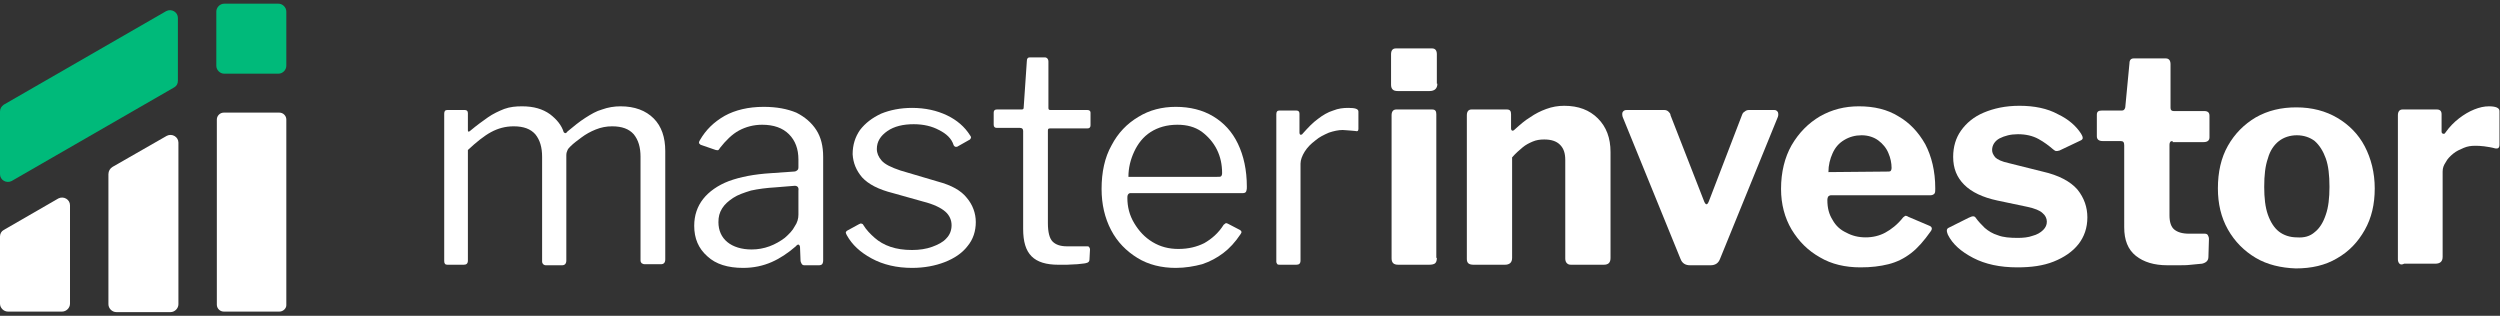
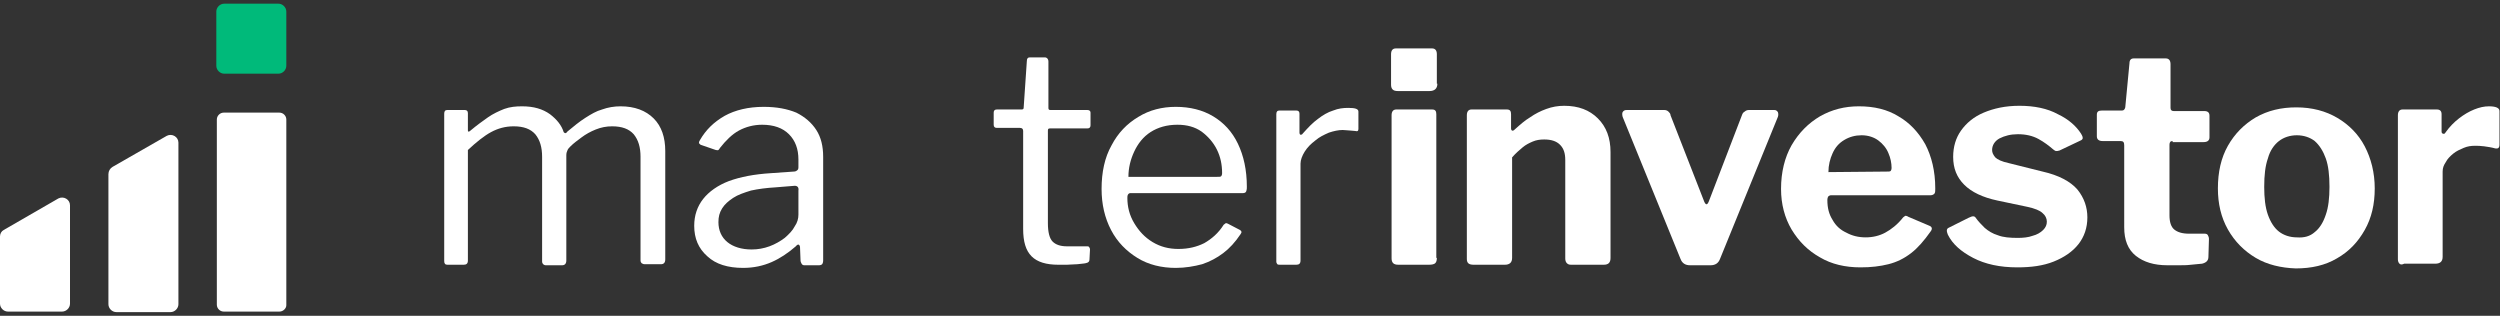
<svg xmlns="http://www.w3.org/2000/svg" version="1.1" id="Layer_1" x="0px" y="0px" viewBox="0 0 475 60" style="enable-background:new 0 0 475 60;" xml:space="preserve">
  <rect x="0" y="0" width="475" height="60" fill="#333333" stroke="none" />
  <style type="text/css">
	.st0{fill:#FFFFFF;}
	.st1{fill:#00BA7A;}
</style>
  <g>
    <g>
      <g>
        <path class="st0" d="M84.4,49.6v-28c0-0.5,0.2-0.7,0.6-0.7h3.3c0.4,0,0.6,0.2,0.6,0.6v3.2c0,0.2,0,0.3,0.1,0.3     c0.1,0,0.2,0,0.4-0.2c1.2-1,2.3-1.8,3.3-2.5c1-0.7,2.1-1.2,3.1-1.6c1.1-0.4,2.2-0.5,3.4-0.5c2.2,0,3.9,0.5,5.3,1.5     c1.3,1,2.2,2.1,2.6,3.4c0.1,0.1,0.2,0.2,0.3,0.2c0.1,0,0.3-0.1,0.4-0.3c1.2-1,2.3-1.9,3.4-2.6c1.1-0.7,2.1-1.3,3.2-1.6     c1.1-0.4,2.3-0.6,3.5-0.6c2.7,0,4.8,0.8,6.3,2.3c1.5,1.5,2.2,3.6,2.2,6.2v20.6c0,0.6-0.3,0.9-0.8,0.9h-3.1     c-0.3,0-0.4-0.1-0.6-0.2c-0.1-0.1-0.2-0.3-0.2-0.5V29.8c0-1.8-0.4-3.2-1.3-4.3c-0.9-1-2.2-1.5-4.1-1.5c-1.1,0-2.1,0.2-3.1,0.6     c-1,0.4-1.9,0.9-2.7,1.5c-0.8,0.6-1.5,1.1-2.1,1.7c-0.3,0.3-0.5,0.5-0.6,0.8c-0.1,0.2-0.2,0.5-0.2,0.9v20c0,0.6-0.3,0.9-0.8,0.9     h-3.1c-0.2,0-0.4-0.1-0.5-0.2c-0.1-0.1-0.2-0.3-0.2-0.5V29.8c0-1.8-0.4-3.2-1.3-4.3c-0.9-1-2.2-1.5-4.1-1.5c-1.6,0-3,0.4-4.3,1.1     c-1.3,0.7-2.8,1.9-4.4,3.4v21c0,0.6-0.3,0.8-0.8,0.8h-3.1C84.6,50.3,84.4,50.1,84.4,49.6z" />
        <path class="st0" d="M146.6,49.8c-1.6,0.7-3.4,1.1-5.4,1.1c-2.9,0-5.2-0.7-6.8-2.2c-1.7-1.5-2.5-3.4-2.5-5.8c0-2,0.6-3.7,1.7-5.1     c1.1-1.4,2.8-2.6,4.9-3.4c2.2-0.8,4.8-1.3,8-1.5l4.3-0.3c0.3,0,0.5-0.1,0.6-0.2c0.2-0.1,0.3-0.3,0.3-0.6v-1.5     c0-2-0.6-3.6-1.8-4.8c-1.2-1.2-2.9-1.8-5.1-1.8c-1.6,0-3.1,0.4-4.4,1.1c-1.3,0.7-2.5,1.9-3.6,3.3c-0.1,0.2-0.2,0.3-0.3,0.4     c-0.1,0.1-0.3,0-0.5,0l-2.9-1c-0.1-0.1-0.2-0.2-0.3-0.3c0-0.1,0-0.3,0.2-0.6c1.1-1.9,2.6-3.4,4.7-4.6c2-1.1,4.5-1.7,7.4-1.7     c2.5,0,4.5,0.4,6.2,1.1c1.6,0.8,2.9,1.9,3.8,3.3c0.9,1.4,1.3,3.1,1.3,5.1v19.7c0,0.3-0.1,0.6-0.2,0.7c-0.1,0.1-0.3,0.2-0.6,0.2     h-2.8c-0.2,0-0.4-0.1-0.5-0.3c-0.1-0.2-0.2-0.4-0.2-0.6l-0.1-2.6c-0.1-0.5-0.4-0.6-0.8-0.1C149.7,48.1,148.2,49.1,146.6,49.8z      M151,35.3l-3.7,0.3c-1.7,0.1-3.2,0.3-4.6,0.6c-1.3,0.4-2.5,0.8-3.4,1.4c-0.9,0.6-1.6,1.2-2.1,2c-0.5,0.8-0.7,1.6-0.7,2.6     c0,1.6,0.6,2.9,1.7,3.8c1.1,0.9,2.7,1.4,4.6,1.4c1.2,0,2.3-0.2,3.4-0.6c1.1-0.4,2.1-1,2.9-1.6c0.8-0.7,1.5-1.4,1.9-2.2     c0.5-0.7,0.7-1.5,0.7-2.2v-4.6C151.8,35.6,151.5,35.3,151,35.3z" />
-         <path class="st0" d="M178.4,24.7c-1.3-0.7-2.9-1.1-4.8-1.1c-2,0-3.7,0.4-5,1.3c-1.3,0.9-2,2-2,3.4c0,0.8,0.3,1.5,0.9,2.2     c0.6,0.7,1.8,1.3,3.6,1.9l7.1,2.1c2.6,0.7,4.4,1.7,5.5,3.1c1.1,1.3,1.7,2.9,1.7,4.6c0,1.7-0.5,3.3-1.6,4.6c-1,1.3-2.5,2.3-4.3,3     c-1.8,0.7-3.9,1.1-6.2,1.1c-2.9,0-5.5-0.6-7.7-1.8c-2.2-1.2-3.7-2.6-4.7-4.4c-0.1-0.2-0.2-0.4-0.2-0.5c0-0.1,0.1-0.3,0.3-0.4     l2.2-1.2c0.2-0.1,0.4-0.2,0.5-0.1c0.1,0,0.3,0.1,0.3,0.2c0.6,1,1.4,1.8,2.2,2.5c0.8,0.7,1.8,1.3,3,1.7c1.2,0.4,2.5,0.6,4.1,0.6     c1.4,0,2.7-0.2,3.8-0.6c1.1-0.4,2.1-0.9,2.7-1.6c0.7-0.7,1-1.6,1-2.5c0-1-0.4-1.9-1.2-2.6c-0.8-0.7-2.2-1.4-4.2-1.9l-5.7-1.6     c-2.8-0.7-4.7-1.7-5.9-3c-1.1-1.3-1.7-2.7-1.8-4.4c0-1.8,0.5-3.3,1.4-4.6c1-1.3,2.3-2.3,4-3.1c1.7-0.7,3.7-1.1,5.9-1.1     c2.5,0,4.7,0.5,6.6,1.4c1.9,0.9,3.4,2.2,4.4,3.8c0.1,0.1,0.2,0.3,0.2,0.4c0,0.1-0.1,0.3-0.2,0.4l-2.3,1.3     c-0.1,0.1-0.3,0.1-0.4,0.1c-0.1,0-0.3-0.1-0.4-0.3C180.8,26.3,179.8,25.4,178.4,24.7z" />
        <path class="st0" d="M199.5,24.4c-0.3,0-0.4,0.1-0.4,0.4v17.6c0,1.7,0.3,2.9,0.9,3.5c0.6,0.6,1.5,0.9,2.7,0.9h3.8     c0.2,0,0.3,0,0.4,0.1c0.1,0.1,0.2,0.3,0.2,0.5l-0.1,1.9c0,0.4-0.2,0.6-0.7,0.7c-0.4,0.1-0.9,0.1-1.6,0.2c-0.7,0-1.4,0.1-2,0.1     c-0.6,0-1.2,0-1.6,0c-2.3,0-4-0.5-5.1-1.6c-1.1-1.1-1.6-2.8-1.6-5.2V24.9c0-0.4-0.2-0.6-0.6-0.6h-4.4c-0.4,0-0.6-0.2-0.6-0.6     v-2.3c0-0.4,0.2-0.6,0.6-0.6h4.7c0.3,0,0.4-0.1,0.4-0.4l0.6-8.8c0-0.5,0.2-0.7,0.6-0.7h2.8c0.4,0,0.7,0.3,0.7,0.8v8.8     c0,0.3,0.1,0.4,0.4,0.4h7c0.4,0,0.6,0.2,0.6,0.5v2.4c0,0.4-0.2,0.6-0.6,0.6H199.5z" />
        <path class="st0" d="M215.5,42.4c0.9,1.5,2,2.7,3.5,3.6c1.5,0.9,3.1,1.3,4.9,1.3c1.9,0,3.5-0.4,4.9-1.1c1.4-0.8,2.7-1.9,3.7-3.5     c0.1-0.1,0.3-0.2,0.4-0.3c0.1,0,0.2,0,0.4,0.1l2.3,1.2c0.3,0.2,0.4,0.4,0.1,0.8c-1,1.5-2.1,2.7-3.3,3.6c-1.2,0.9-2.5,1.6-4,2.1     c-1.5,0.4-3.2,0.7-5,0.7c-2.7,0-5.2-0.6-7.3-1.9c-2.1-1.3-3.8-3-5-5.3c-1.2-2.3-1.8-4.9-1.8-7.8c0-3.2,0.6-6,1.9-8.3     c1.2-2.3,2.9-4.1,5.1-5.4c2.1-1.3,4.5-1.9,7.1-1.9c2.7,0,5.1,0.6,7.1,1.8c2,1.2,3.6,2.9,4.7,5.2c1.1,2.3,1.7,5,1.7,8.2     c0,0.3,0,0.5-0.1,0.8c-0.1,0.3-0.3,0.4-0.8,0.4h-21.3c-0.1,0-0.3,0.1-0.4,0.3c-0.1,0.2-0.1,0.4-0.1,0.6     C214.2,39.3,214.6,40.9,215.5,42.4z M231.2,33.6c0.4,0,0.7,0,0.8-0.1c0.1-0.1,0.2-0.3,0.2-0.6c0-1.6-0.3-3.1-1-4.5     c-0.7-1.4-1.7-2.5-2.9-3.4c-1.3-0.9-2.8-1.3-4.6-1.3c-2,0-3.7,0.5-5.1,1.4c-1.4,0.9-2.4,2.2-3.1,3.7c-0.7,1.5-1.1,3.1-1.1,4.8     H231.2z" />
        <path class="st0" d="M242.7,50.2c-0.1-0.1-0.2-0.3-0.2-0.5v-28c0-0.5,0.2-0.7,0.6-0.7h3.2c0.4,0,0.6,0.2,0.6,0.6v3.6     c0,0.2,0.1,0.4,0.2,0.4c0.1,0,0.3,0,0.4-0.2c1-1.1,1.9-2.1,2.9-2.8c0.9-0.7,1.9-1.3,2.9-1.6c1-0.4,1.9-0.5,2.9-0.5     c1.3,0,1.9,0.2,1.9,0.7v3.3c0,0.4-0.2,0.5-0.5,0.4c-0.3,0-0.7-0.1-1.1-0.1c-0.4,0-0.9-0.1-1.4-0.1c-0.8,0-1.7,0.2-2.6,0.5     c-0.9,0.4-1.8,0.8-2.6,1.5c-0.8,0.6-1.5,1.3-2,2.1c-0.5,0.8-0.8,1.6-0.8,2.3v18.4c0,0.6-0.3,0.8-0.8,0.8h-3.1     C243,50.3,242.8,50.3,242.7,50.2z" />
      </g>
      <g>
        <path class="st0" d="M273.1,15.9c0,0.9-0.5,1.4-1.5,1.4h-6c-0.5,0-0.8-0.1-1-0.3c-0.2-0.2-0.3-0.5-0.3-0.9v-5.8     c0-0.7,0.3-1.1,0.9-1.1h6.9c0.6,0,0.9,0.4,0.9,1.1V15.9z M273,49c0,0.5-0.1,0.8-0.3,1c-0.2,0.2-0.6,0.3-1.2,0.3h-5.8     c-0.5,0-0.8-0.1-1-0.3c-0.2-0.2-0.3-0.5-0.3-0.9V21.9c0-0.7,0.3-1.1,0.9-1.1h6.8c0.6,0,0.8,0.3,0.8,0.9V49z" />
        <path class="st0" d="M278.7,49.2V21.9c0-0.7,0.3-1.1,0.9-1.1h6.7c0.6,0,0.8,0.3,0.8,0.9v2.7c0,0.2,0.1,0.4,0.2,0.4     c0.1,0.1,0.3,0,0.5-0.2c1-0.9,1.9-1.7,2.9-2.3c1-0.7,2-1.2,3.1-1.6c1.1-0.4,2.2-0.6,3.4-0.6c2.7,0,4.8,0.8,6.4,2.4     c1.6,1.6,2.4,3.7,2.4,6.4V49c0,0.9-0.4,1.3-1.3,1.3h-6.2c-0.4,0-0.6-0.1-0.8-0.3c-0.2-0.2-0.3-0.5-0.3-0.9V30.4     c0-1.3-0.3-2.2-1-2.9c-0.7-0.7-1.7-1-3-1c-0.8,0-1.5,0.1-2.2,0.4c-0.7,0.3-1.3,0.6-1.9,1.1c-0.6,0.5-1.3,1.1-2,1.9v19.1     c0,0.9-0.5,1.3-1.4,1.3h-5.9C279.1,50.3,278.7,50,278.7,49.2z" />
        <path class="st0" d="M337.8,21.3c0.1,0.3,0.1,0.6,0,0.9l-11,27c-0.3,0.8-0.9,1.2-1.8,1.2h-3.9c-0.9,0-1.5-0.4-1.8-1.2l-11-27     c-0.1-0.4-0.1-0.7,0-0.9c0.2-0.3,0.4-0.4,0.8-0.4h7.1c0.3,0,0.6,0.1,0.8,0.3c0.2,0.2,0.4,0.4,0.4,0.7l6.4,16.4     c0.3,0.7,0.6,0.7,0.9-0.1l6.3-16.4c0.1-0.3,0.3-0.5,0.5-0.6c0.2-0.2,0.5-0.3,0.8-0.3h4.8C337.4,20.9,337.6,21,337.8,21.3z" />
        <path class="st0" d="M348.2,41.8c0.6,1.1,1.5,1.9,2.6,2.4c1.1,0.6,2.3,0.9,3.7,0.9c1.3,0,2.6-0.3,3.7-0.9     c1.1-0.6,2.3-1.5,3.4-2.9c0.1-0.1,0.3-0.2,0.4-0.3c0.1,0,0.3,0,0.6,0.2l4,1.7c0.5,0.2,0.6,0.6,0.2,1.1c-1.2,1.7-2.4,3.1-3.7,4.1     c-1.3,1-2.7,1.7-4.3,2.1c-1.6,0.4-3.3,0.6-5.3,0.6c-2.9,0-5.5-0.6-7.7-1.9c-2.3-1.3-4-3-5.4-5.3c-1.3-2.2-2-4.8-2-7.7     c0-3.2,0.7-6,2-8.3c1.4-2.4,3.2-4.2,5.4-5.5c2.3-1.3,4.7-1.9,7.4-1.9c2.9,0,5.4,0.6,7.5,1.9c2.1,1.2,3.8,3,5.1,5.3     c1.2,2.3,1.9,5.1,1.9,8.4c0,0.4,0,0.7-0.1,0.9c-0.1,0.2-0.4,0.4-0.8,0.4h-18.9c-0.2,0-0.4,0.1-0.5,0.2c-0.1,0.1-0.2,0.4-0.2,0.7     C347.2,39.5,347.5,40.7,348.2,41.8z M358.4,32.6c0.4,0,0.7,0,0.8-0.1c0.1-0.1,0.2-0.3,0.2-0.6c0-0.9-0.2-1.9-0.6-2.8     c-0.4-1-1.1-1.8-1.9-2.4c-0.8-0.6-1.9-1-3.2-1c-1.2,0-2.3,0.3-3.3,0.9c-1,0.6-1.7,1.4-2.2,2.5c-0.5,1.1-0.8,2.3-0.8,3.6     L358.4,32.6z" />
        <path class="st0" d="M387.3,26.4c-1.1-0.6-2.4-0.9-3.9-0.9c-1.4,0-2.5,0.3-3.5,0.8c-0.9,0.5-1.4,1.3-1.4,2.2     c0,0.5,0.2,0.9,0.6,1.4c0.4,0.4,1.2,0.8,2.6,1.1l6.4,1.6c3.1,0.7,5.3,1.9,6.6,3.4c1.3,1.6,1.9,3.4,1.9,5.3c0,2-0.6,3.7-1.7,5.1     c-1.1,1.4-2.7,2.5-4.7,3.3c-2,0.8-4.3,1.1-6.9,1.1c-3.3,0-6.1-0.6-8.4-1.8c-2.3-1.2-3.9-2.6-4.8-4.4c-0.1-0.3-0.2-0.5-0.2-0.8     c0-0.2,0.1-0.4,0.3-0.5l3.8-1.9c0.4-0.2,0.7-0.3,0.9-0.3c0.2,0,0.4,0.1,0.5,0.3c0.5,0.7,1.1,1.3,1.7,1.9c0.7,0.6,1.5,1.1,2.5,1.4     c1,0.4,2.3,0.5,3.8,0.5c1,0,2-0.1,2.8-0.4c0.8-0.2,1.5-0.6,2-1.1c0.5-0.5,0.7-1,0.7-1.6c0-0.6-0.3-1.2-0.8-1.6     c-0.5-0.5-1.5-0.9-2.9-1.2l-5.7-1.2c-2.8-0.6-4.9-1.6-6.3-3c-1.4-1.4-2.1-3.1-2.1-5.3c0-1.9,0.5-3.6,1.5-5c1-1.4,2.4-2.6,4.3-3.4     c1.9-0.8,4.1-1.3,6.8-1.3c2.8,0,5.3,0.5,7.3,1.6c2.1,1,3.5,2.3,4.4,3.7c0.1,0.2,0.3,0.5,0.3,0.7c0.1,0.2-0.1,0.5-0.4,0.6l-4,1.9     c-0.3,0.1-0.5,0.1-0.7,0.1c-0.2-0.1-0.4-0.2-0.6-0.4C389.3,27.7,388.4,27,387.3,26.4z" />
        <path class="st0" d="M412.8,26.8c-0.4,0-0.6,0.2-0.6,0.7v13.4c0,1.3,0.3,2.2,0.9,2.7c0.6,0.5,1.5,0.8,2.8,0.8h3     c0.3,0,0.5,0.1,0.6,0.3c0.1,0.2,0.2,0.4,0.2,0.7l-0.1,3.4c0,0.7-0.4,1.1-1.2,1.3c-0.7,0.1-1.4,0.1-2.1,0.2     c-0.8,0.1-1.5,0.1-2.3,0.1c-0.8,0-1.5,0-2.2,0c-2.5,0-4.5-0.6-6-1.8c-1.5-1.2-2.2-3-2.2-5.4V27.6c0-0.6-0.2-0.8-0.7-0.8h-3.4     c-0.7,0-1.1-0.3-1.1-0.9v-4.1c0-0.6,0.3-0.8,1-0.8h3.8c0.3,0,0.5-0.2,0.6-0.6l0.8-8.4c0-0.6,0.3-0.9,0.8-0.9h6.1     c0.6,0,0.9,0.4,0.9,1.1v8.3c0,0.4,0.2,0.6,0.6,0.6h5.8c0.7,0,1,0.3,1,0.9v4.1c0,0.6-0.4,0.9-1.1,0.9H412.8z" />
        <path class="st0" d="M428.6,49c-2.2-1.3-4-3.1-5.3-5.4c-1.3-2.3-1.9-4.9-1.9-7.8c0-3.1,0.6-5.8,1.9-8.1c1.3-2.3,3.1-4.1,5.3-5.4     c2.3-1.3,4.8-1.9,7.7-1.9c3,0,5.6,0.7,7.8,2c2.2,1.3,4,3.1,5.2,5.4c1.2,2.3,1.9,5,1.9,8c0,3-0.6,5.6-1.9,7.9     c-1.3,2.3-3,4.1-5.3,5.4c-2.2,1.3-4.8,1.9-7.8,1.9C433.4,50.9,430.8,50.3,428.6,49z M439.8,44.1c0.9-0.7,1.6-1.8,2.1-3.3     c0.5-1.4,0.7-3.2,0.7-5.3c0-2.2-0.2-4-0.7-5.4c-0.5-1.4-1.2-2.5-2.1-3.3c-0.9-0.7-2.1-1.1-3.4-1.1c-1.3,0-2.5,0.4-3.4,1.1     c-0.9,0.7-1.7,1.8-2.1,3.3c-0.5,1.4-0.7,3.2-0.7,5.4c0,2.1,0.2,3.9,0.7,5.3c0.5,1.4,1.2,2.5,2.1,3.2c0.9,0.7,2.1,1.1,3.4,1.1     C437.8,45.2,438.9,44.9,439.8,44.1z" />
        <path class="st0" d="M455.9,50.1c-0.2-0.2-0.3-0.5-0.3-0.8V21.9c0-0.7,0.3-1.1,0.9-1.1h6.5c0.6,0,0.9,0.3,0.9,0.9v3.3     c0,0.2,0.1,0.4,0.3,0.4c0.2,0.1,0.3,0,0.5-0.3c0.7-1,1.6-1.9,2.5-2.6c0.9-0.7,1.9-1.3,2.9-1.7c1-0.4,1.9-0.6,2.8-0.6     c1.3,0,2,0.3,2,0.9v6.4c0,0.6-0.3,0.8-0.8,0.7c-0.7-0.2-1.4-0.3-2.1-0.4c-0.7-0.1-1.3-0.1-1.8-0.1c-0.7,0-1.4,0.1-2.1,0.4     c-0.7,0.3-1.4,0.6-2,1.1c-0.6,0.5-1.1,1-1.4,1.6c-0.4,0.6-0.6,1.1-0.6,1.8v16.2c0,0.9-0.5,1.3-1.4,1.3h-5.9     C456.4,50.3,456.1,50.3,455.9,50.1z" />
      </g>
    </g>
    <path class="st1" d="M52.9,14H42.6c-0.8,0-1.5-0.7-1.5-1.5V2.2c0-0.8,0.7-1.5,1.5-1.5h10.3c0.8,0,1.5,0.7,1.5,1.5v10.3   C54.4,13.3,53.7,14,52.9,14z" />
    <path class="st0" d="M53.1,59.2H42.5c-0.7,0-1.3-0.6-1.3-1.3V22.7c0-0.7,0.6-1.3,1.3-1.3h10.6c0.7,0,1.3,0.6,1.3,1.3v35.3   C54.4,58.6,53.8,59.2,53.1,59.2z" />
    <path class="st0" d="M20.6,33.1v24.7c0,0.8,0.7,1.5,1.5,1.5h10.3c0.8,0,1.5-0.7,1.5-1.5V27.1c0-1.1-1.2-1.8-2.2-1.3l-10.3,5.9   C20.9,32,20.6,32.5,20.6,33.1z" />
    <path class="st0" d="M0,44.9v12.8c0,0.8,0.7,1.5,1.5,1.5h10.3c0.8,0,1.5-0.7,1.5-1.5V39c0-1.1-1.2-1.8-2.2-1.3L0.7,43.7   C0.3,43.9,0,44.4,0,44.9z" />
-     <path class="st1" d="M0,21.2v11.9c0,1.1,1.2,1.8,2.2,1.3l30.9-17.8c0.5-0.3,0.7-0.7,0.7-1.3V3.4c0-1.1-1.2-1.8-2.2-1.3L0.7,19.9   C0.3,20.2,0,20.6,0,21.2z" />
  </g>
</svg>